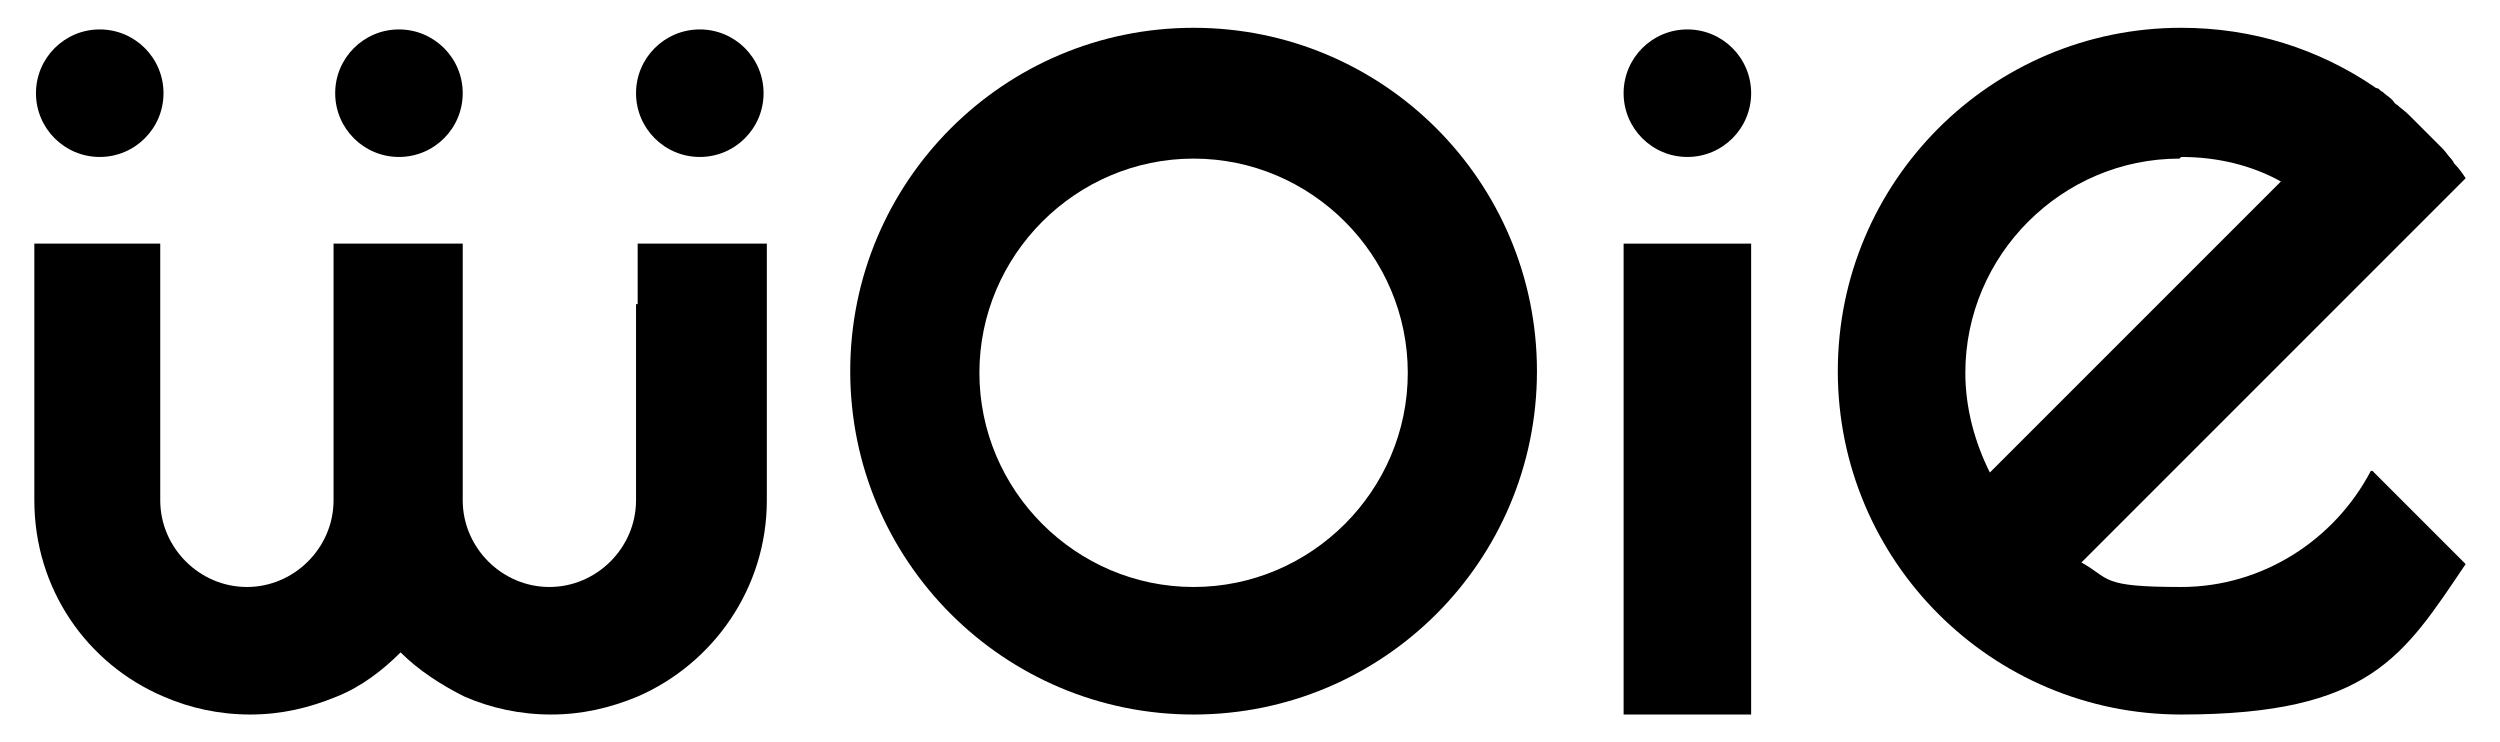
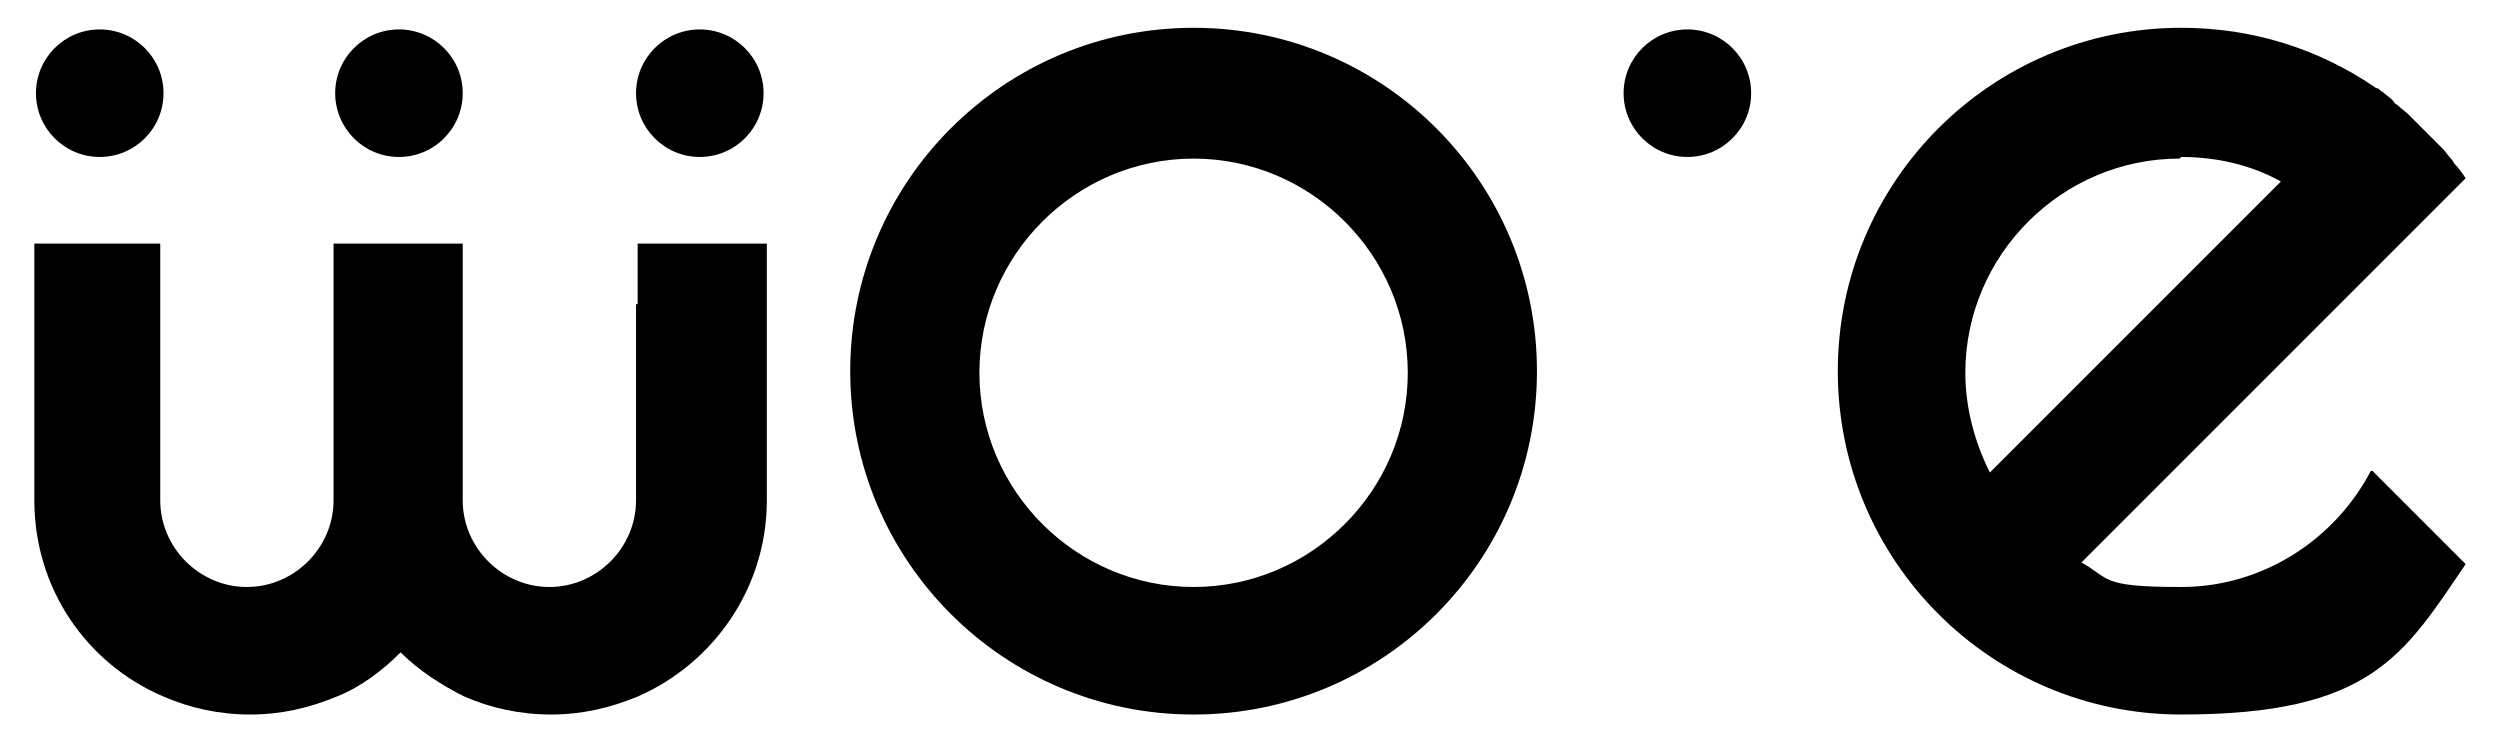
<svg xmlns="http://www.w3.org/2000/svg" version="1.1" viewBox="0 0 152.9 45.4">
  <g>
    <g id="Camada_1">
      <path d="M-936.8-593.1v-582.8H626.1v582.8H-936.8Z" />
      <path d="M619-417.5h25.9v-5.5h-31.9v34.7h31.9v-5.8h-25.7v-8.8h20.9c-.1-2.2-.2-3.9-.4-6h-20.7v-8.7Z" />
      <path d="M739.5-402.6h20.7v-6.1h-20.6v-8.7h25.6v-5.5h-31.5v34.8h31.8v-6h-25.9v-8.4Z" />
      <path d="M778.6-399.7h23.4v11.6h5.7c0-9,.3-17.8-.1-26.5-.2-4.8-4.6-8.3-9.6-8.5-5.1-.2-10.3-.2-15.5,0-5,.2-9.3,3.7-9.6,8.5-.4,8.8-.1,17.5-.1,26.4h5.7v-11.6Z" />
      <path d="M471.2-399.3c1.7-.7,3.2-1,4.4-1.7,4.7-2.6,5.8-7,5.5-11.9-.4-4.7-2.5-9.2-7.3-9.5-9.5-.7-19.1-.2-28.9-.2,0,6,0,11.7,0,17.3s0,11.5,0,17.5c2.4-.1,4-.2,6.1-.3v-29c6.3,0,12.1,0,17.9,0,4.1,0,6.3,1.6,6.2,5.9,0,4-2.2,5.6-6.1,5.5-3.7,0-7.3,0-12.1,0,5.2,5.5,9.7,9.7,13.6,14.4,2.9,3.5,6.1,4,10.7,3-3.5-3.8-6.7-7.3-10.1-10.9Z" />
      <path d="M692.4-388.1c8.3,0,16.2.4,23.9-.1,7.7-.5,11.8-7.5,8.9-14.4-1.9-4.5-5.8-5.8-10.1-6-4.5-.2-9,.3-13.5-.3-1.7-.2-4.2-2.2-4.6-3.8-.8-3.1,1.7-4.3,4.6-4.5,1.8-.1,3.7,0,5.5-.1,5.6,0,11.2,0,17,0v-5.6c-8.4,0-16.5-.3-24.6.1-5.5.3-8.6,4.4-8.6,9.8,0,6.3,3.9,10,11,10.3,4.8.2,9.7-.1,14.5.5,1.4.2,3.4,2.7,3.5,4.3.1,1.1-2,3.1-3.6,3.8-1.7.7-3.9.4-5.9.4-5.9,0-11.9,0-17.9,0v5.8Z" />
      <path d="M504.6-387.6c12.6,0,19.2-6,19.3-17.7.2-11.8-6.4-18.2-18.7-18.4-12.8-.1-19.5,6-19.5,18,0,11.8,6.5,18,18.9,18.1Z" />
      <path d="M564.7-423c-9,0-17.7-.3-26.3.1-4.8.2-8.5,4.4-8.8,9.4-.3,5.3-.3,10.7,0,16,.4,5.2,4.2,9.3,9.3,9.5,8.4.3,16.9,0,25.5,0v-6c-7.8,0-15.3,0-22.7,0-4.5,0-6.4-2-6.3-6.4,0-3.2,0-6.3,0-9.5,0-6.4,1.1-7.5,7.6-7.5,7.1,0,14.2,0,21.5,0v-5.8Z" />
      <path d="M834.3-388v-29.4h14.2v-5.5h-34.7v5.6h14.5v29.3h6Z" />
      <path d="M685.5-417.4c-.1-2.3-.2-3.9-.3-5.5h-34.7v5.7h14.5v29h5.9v-29.3h14.7Z" />
      <path d="M584.3-405.6c4,4.8,8.1,9.1,11.6,13.9,2.7,3.7,5.8,4.8,10.5,3.1-4.8-5.8-9.4-11.3-14.1-17,4.8-5.8,9.4-11.3,14-16.9l-.6-1.2c-2.6.7-5.9.6-7.5,2.2-4.9,4.9-9.1,10.5-13.8,15.9Z" />
      <path d="M571.9-388.1h5.6v-34.9h-5.6v34.9Z" />
      <path d="M801.4-406.1h-22c-2.3-8.6-.5-11.2,8-11.2,1.8,0,3.6,0,5.5,0,8.8,0,10.1,1.7,8.6,11.2Z" />
      <path d="M504.5-393.6c-9,0-12.8-3.7-12.7-12.1,0-8.2,4.1-11.9,13.1-11.9,8.9,0,13,3.8,13,12,0,8.5-4,12.1-13.4,12Z" />
      <g>
-         <rect x="99.3" y="14.9" width="7.8" height="28.8" />
        <path d="M38.9,18.6v12c0,2.9-2.4,5.3-5.3,5.3s-5.3-2.4-5.3-5.3v-15.7h-7.9v15.7c0,2.9-2.4,5.3-5.3,5.3s-5.3-2.4-5.3-5.3v-15.7H2.1v15.7c0,5.4,3.2,10,7.9,12,1.6.7,3.4,1.1,5.3,1.1s3.6-.4,5.3-1.1c1.5-.6,2.8-1.6,3.9-2.7,1.1,1.1,2.5,2,3.9,2.7,1.6.7,3.4,1.1,5.3,1.1s3.6-.4,5.3-1.1c4.6-2,7.9-6.6,7.9-12v-15.7h-7.9v3.7Z" />
        <circle cx="42.8" cy="5.7" r="3.9" />
        <circle cx="103.2" cy="5.7" r="3.9" />
        <circle cx="24.4" cy="5.7" r="3.9" />
        <circle cx="6.1" cy="5.7" r="3.9" />
        <path d="M145,28.8c-2.2,4.2-6.6,7.1-11.6,7.1s-4.3-.5-6.1-1.5l6.1-6.1,5.6-5.6,6.1-6.1,5.7-5.7h0s0,0,0,0c-.2-.3-.4-.6-.7-.9,0,0-.1-.2-.2-.3-.2-.2-.3-.4-.5-.6,0,0-.2-.2-.3-.3-.2-.2-.4-.4-.6-.6,0,0-.2-.2-.2-.2-.3-.3-.5-.5-.8-.8,0,0-.1-.1-.2-.2-.2-.2-.5-.4-.7-.6-.1,0-.2-.2-.3-.3-.2-.2-.4-.3-.6-.5-.1,0-.2-.2-.3-.2,0,0-.1,0-.2-.1h0c-3.4-2.3-7.4-3.6-11.8-3.6-11.6,0-21,9.4-21,21s9.4,21,21,21,13.6-3.6,17.4-9.2h0s-5.7-5.7-5.7-5.7ZM133.4,9.6c2.2,0,4.3.5,6.1,1.5l-6.1,6.1-5.6,5.6-6.1,6.1c-.9-1.8-1.5-3.9-1.5-6.1,0-7.2,5.9-13.1,13.1-13.1Z" />
        <path d="M73,1.7c-11.6,0-21,9.4-21,21s9.4,21,21,21,21-9.4,21-21S84.6,1.7,73,1.7ZM73,35.9c-7.2,0-13.1-5.9-13.1-13.1s5.9-13.1,13.1-13.1,13.1,5.9,13.1,13.1-5.9,13.1-13.1,13.1Z" />
      </g>
    </g>
  </g>
</svg>